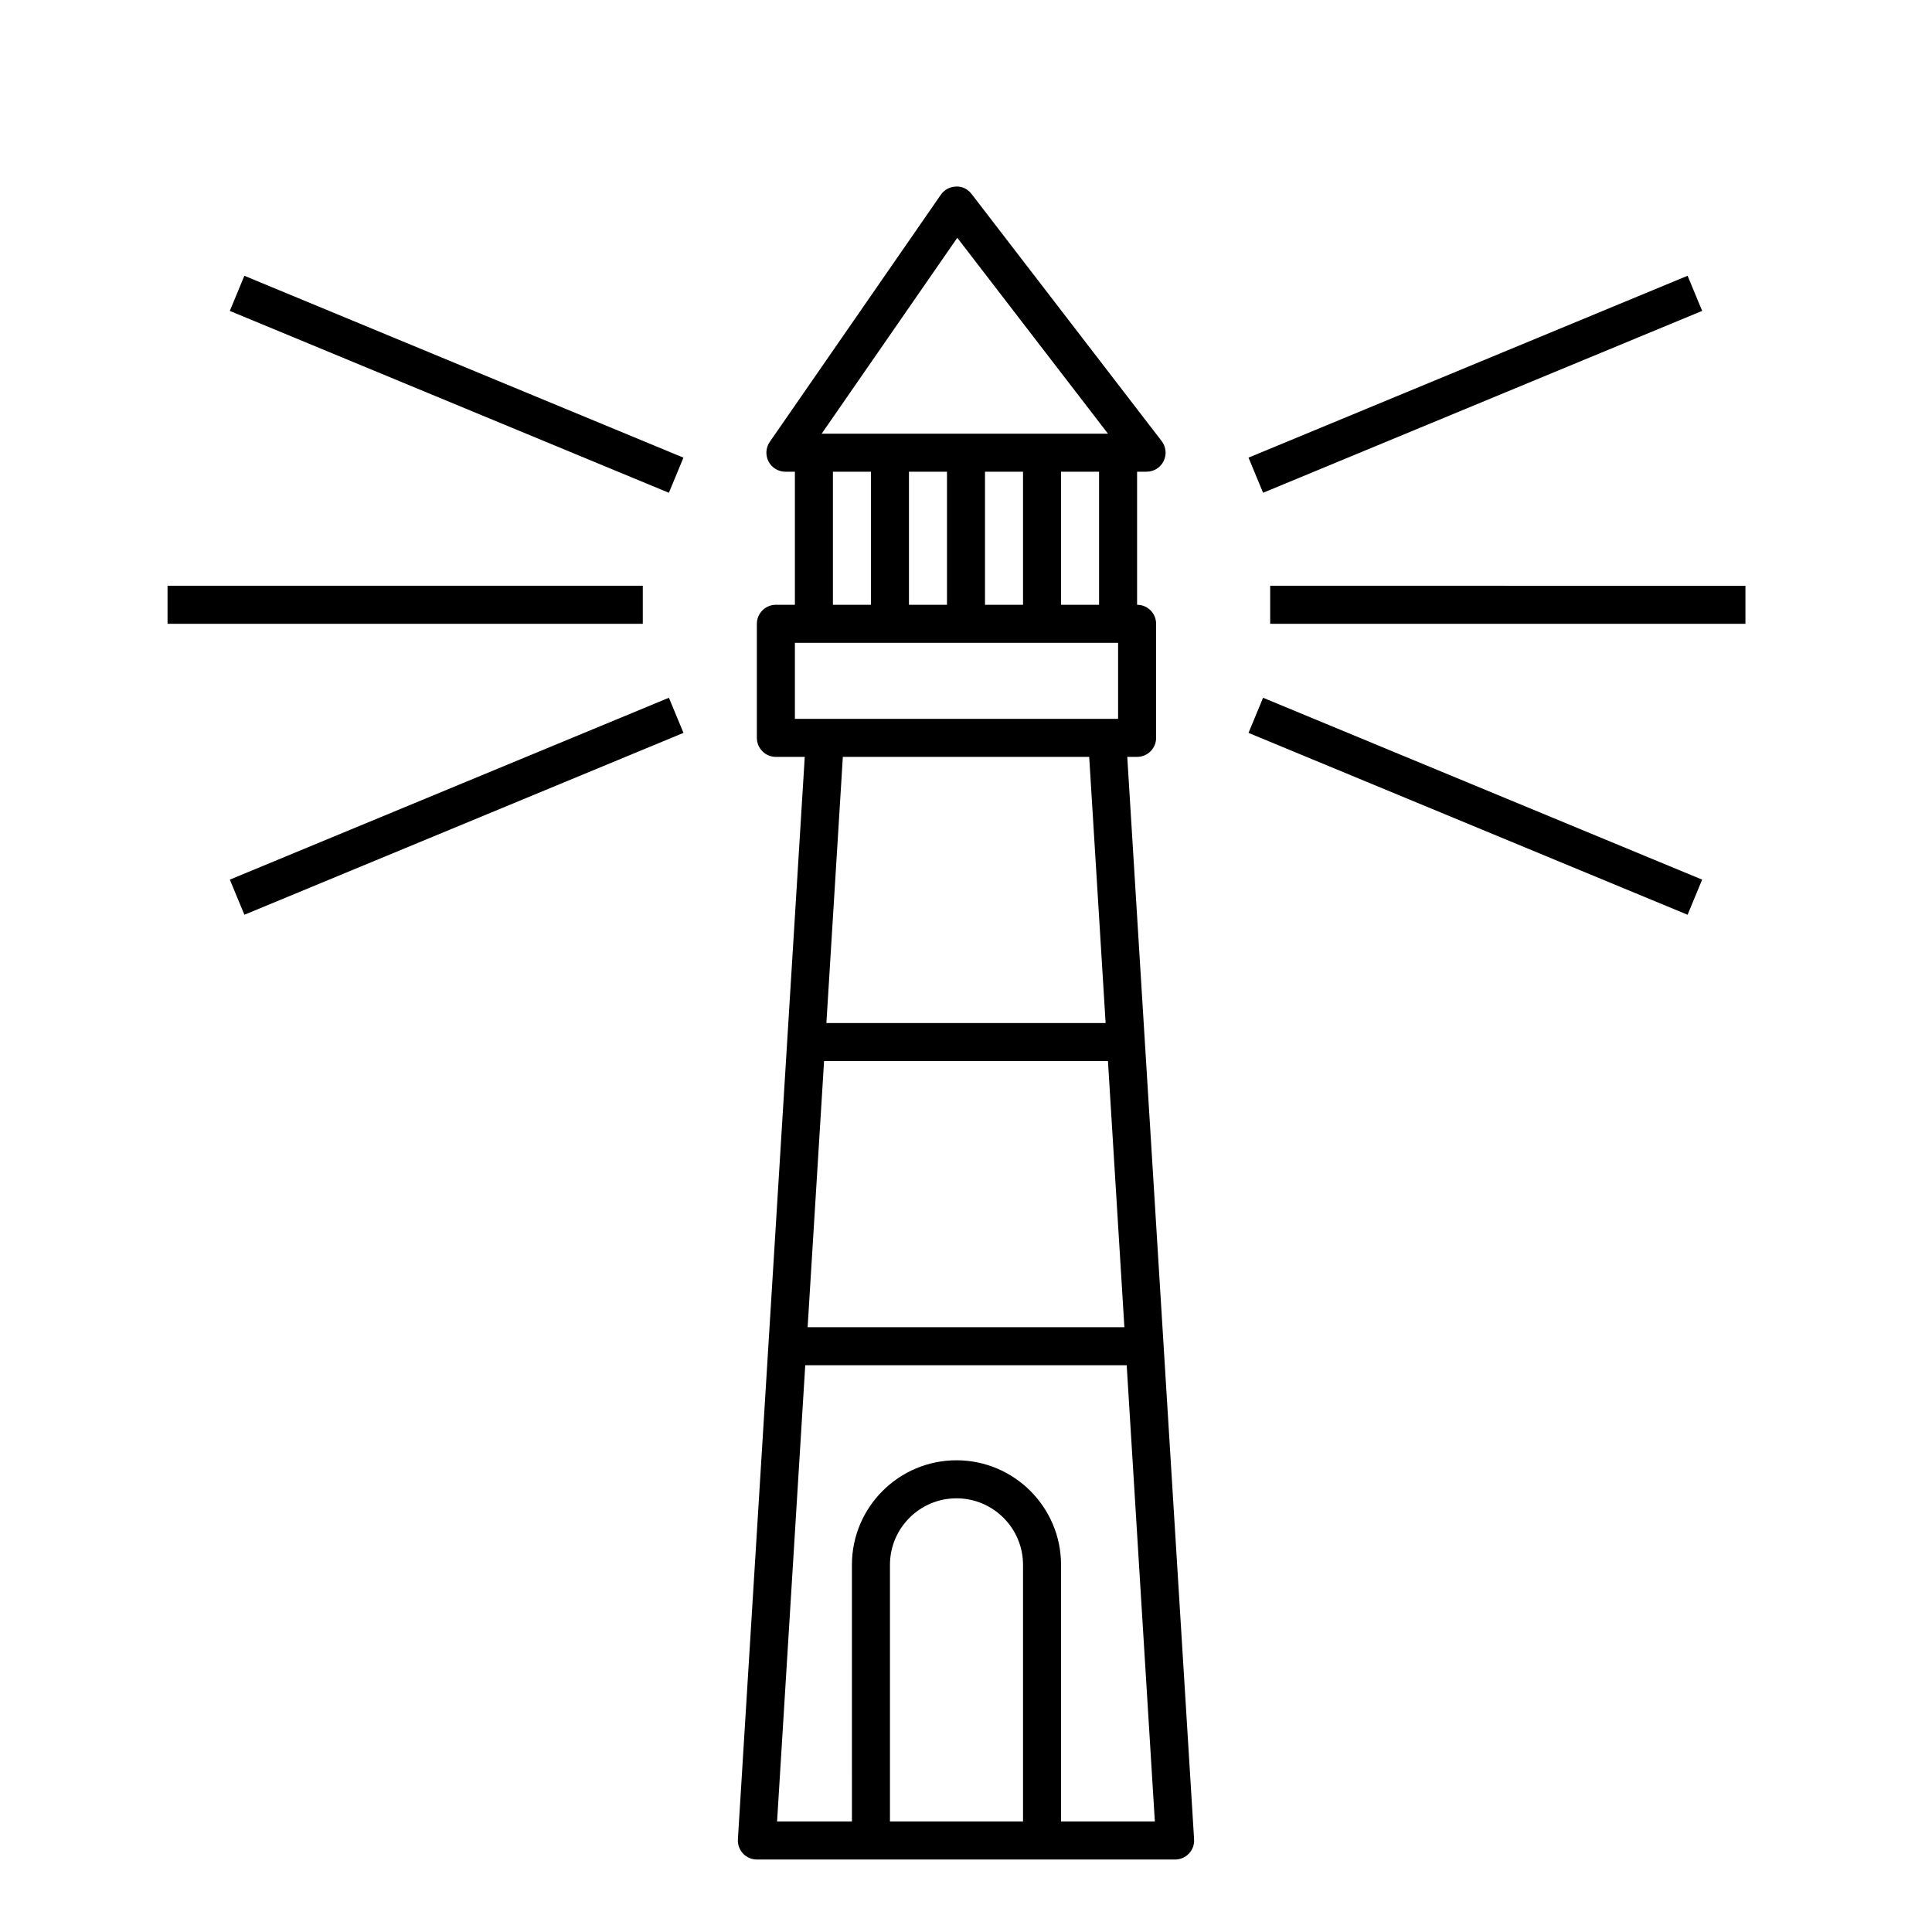
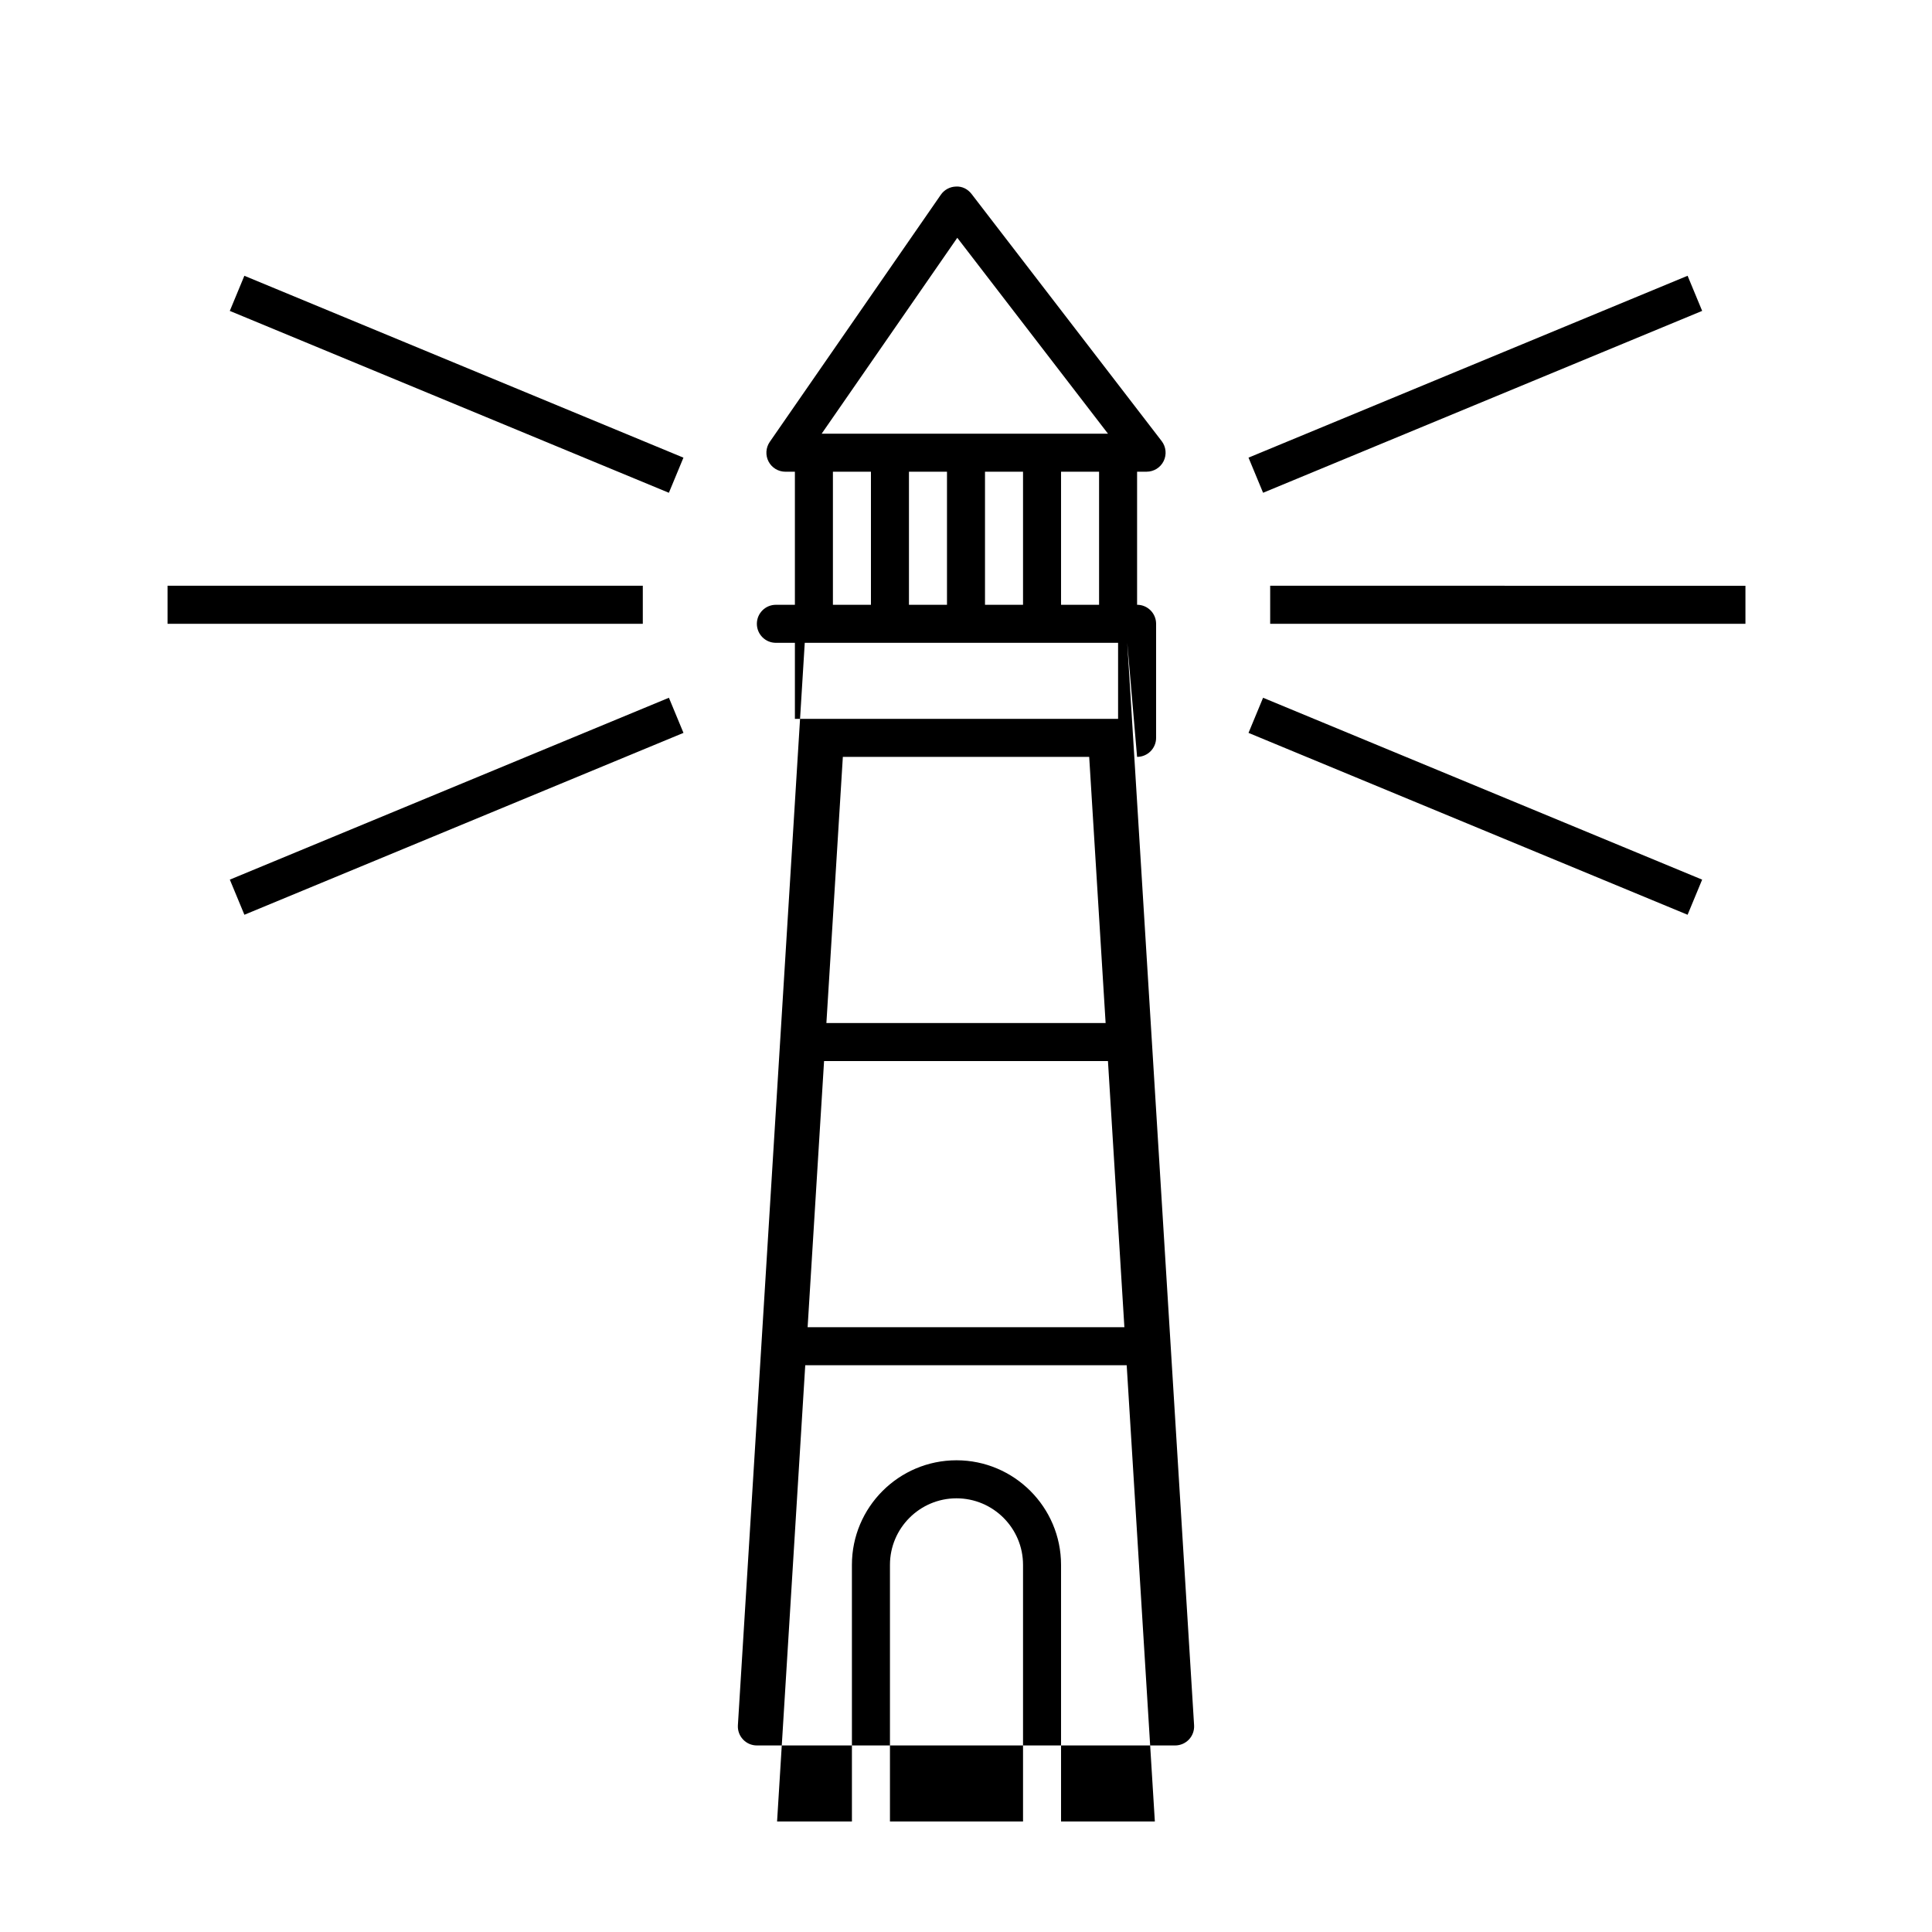
<svg xmlns="http://www.w3.org/2000/svg" fill="#000000" width="800px" height="800px" version="1.1" viewBox="144 144 512 512">
-   <path d="m445.34 344.58c2.785 0 5.039-2.258 5.039-5.039v-30.23c0-2.781-2.254-5.039-5.039-5.039v-35.266h2.519c1.918 0 3.672-1.09 4.519-2.812s0.641-3.777-0.523-5.301l-50.387-65.496c-0.98-1.262-2.449-2.055-4.121-1.957-1.605 0.039-3.102 0.848-4.016 2.168l-45.336 65.496c-1.062 1.543-1.188 3.547-0.316 5.211 0.863 1.652 2.582 2.695 4.457 2.695h2.519v35.266h-5.039c-2.781 0-5.039 2.258-5.039 5.039v30.23c0 2.781 2.258 5.039 5.039 5.039h7.652l-17.719 286.86c-0.086 1.387 0.406 2.75 1.359 3.758 0.949 1.016 2.277 1.59 3.668 1.59h110.84c1.391 0 2.719-0.574 3.672-1.586 0.953-1.008 1.441-2.371 1.359-3.758l-17.711-286.87zm-10.074-40.305h-10.078v-35.266h10.078zm-50.383 0v-35.266h10.078v35.266zm20.152-35.266h10.078v35.266h-10.078zm-7.344-61.992 39.938 51.918h-75.883zm-32.961 61.992h10.078v35.266h-10.078zm-10.074 45.344h85.648v20.152h-85.648zm87.316 181.37h-83.945l4.359-70.535h75.234zm-62.125 130.99v-68.012c0-9.723 7.91-17.633 17.633-17.633 9.723 0 17.633 7.91 17.633 17.633v68.012zm45.34 0v-68.012c0-15.277-12.434-27.711-27.711-27.711-15.281 0-27.711 12.434-27.711 27.711l0.004 68.012h-19.836l7.465-120.91h85.188l7.461 120.91zm11.812-211.6h-73.996l4.359-70.535h65.285zm169.56-115.88v10.078l-125.95-0.004v-10.078zm-127.83-24.645-3.859-9.309 116.36-48.199 3.859 9.309zm-269.97-57.504 116.36 48.199-3.859 9.309-116.36-48.199zm105.59 92.223h-125.95v-10.078h125.95zm6.918 19.605 3.859 9.309-116.36 48.199-3.859-9.309zm157.46 0 116.36 48.199-3.859 9.309-116.36-48.199z" />
+   <path d="m445.34 344.58c2.785 0 5.039-2.258 5.039-5.039v-30.23c0-2.781-2.254-5.039-5.039-5.039v-35.266h2.519c1.918 0 3.672-1.09 4.519-2.812s0.641-3.777-0.523-5.301l-50.387-65.496c-0.98-1.262-2.449-2.055-4.121-1.957-1.605 0.039-3.102 0.848-4.016 2.168l-45.336 65.496c-1.062 1.543-1.188 3.547-0.316 5.211 0.863 1.652 2.582 2.695 4.457 2.695h2.519v35.266h-5.039c-2.781 0-5.039 2.258-5.039 5.039c0 2.781 2.258 5.039 5.039 5.039h7.652l-17.719 286.86c-0.086 1.387 0.406 2.75 1.359 3.758 0.949 1.016 2.277 1.59 3.668 1.59h110.84c1.391 0 2.719-0.574 3.672-1.586 0.953-1.008 1.441-2.371 1.359-3.758l-17.711-286.87zm-10.074-40.305h-10.078v-35.266h10.078zm-50.383 0v-35.266h10.078v35.266zm20.152-35.266h10.078v35.266h-10.078zm-7.344-61.992 39.938 51.918h-75.883zm-32.961 61.992h10.078v35.266h-10.078zm-10.074 45.344h85.648v20.152h-85.648zm87.316 181.37h-83.945l4.359-70.535h75.234zm-62.125 130.99v-68.012c0-9.723 7.91-17.633 17.633-17.633 9.723 0 17.633 7.91 17.633 17.633v68.012zm45.34 0v-68.012c0-15.277-12.434-27.711-27.711-27.711-15.281 0-27.711 12.434-27.711 27.711l0.004 68.012h-19.836l7.465-120.91h85.188l7.461 120.91zm11.812-211.6h-73.996l4.359-70.535h65.285zm169.56-115.88v10.078l-125.95-0.004v-10.078zm-127.83-24.645-3.859-9.309 116.36-48.199 3.859 9.309zm-269.97-57.504 116.36 48.199-3.859 9.309-116.36-48.199zm105.59 92.223h-125.95v-10.078h125.95zm6.918 19.605 3.859 9.309-116.36 48.199-3.859-9.309zm157.46 0 116.36 48.199-3.859 9.309-116.36-48.199z" />
</svg>